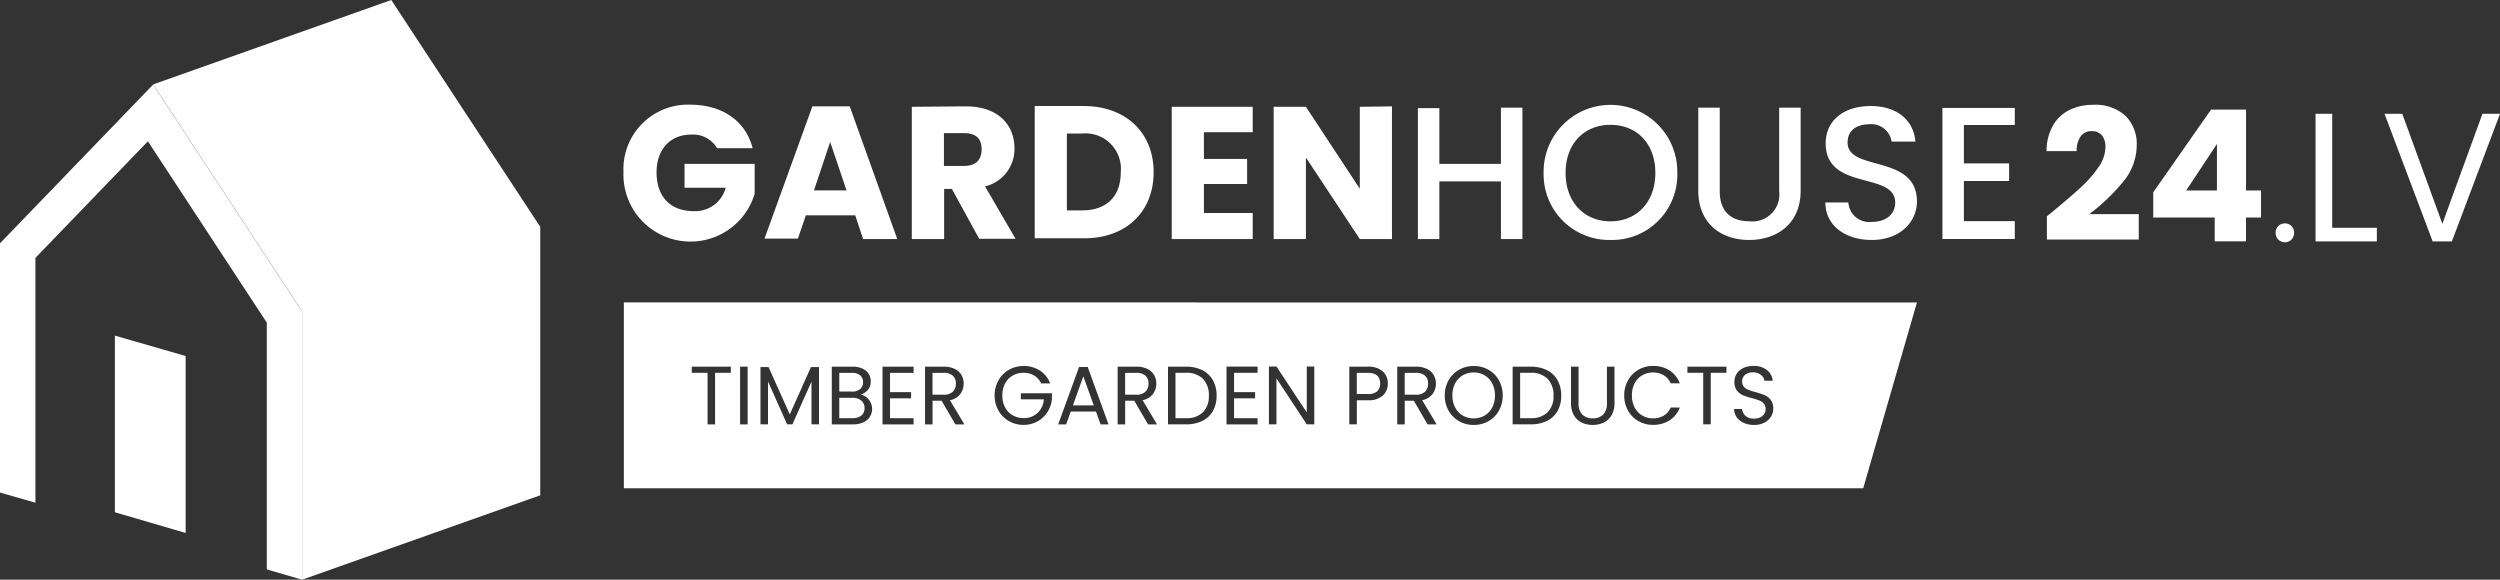
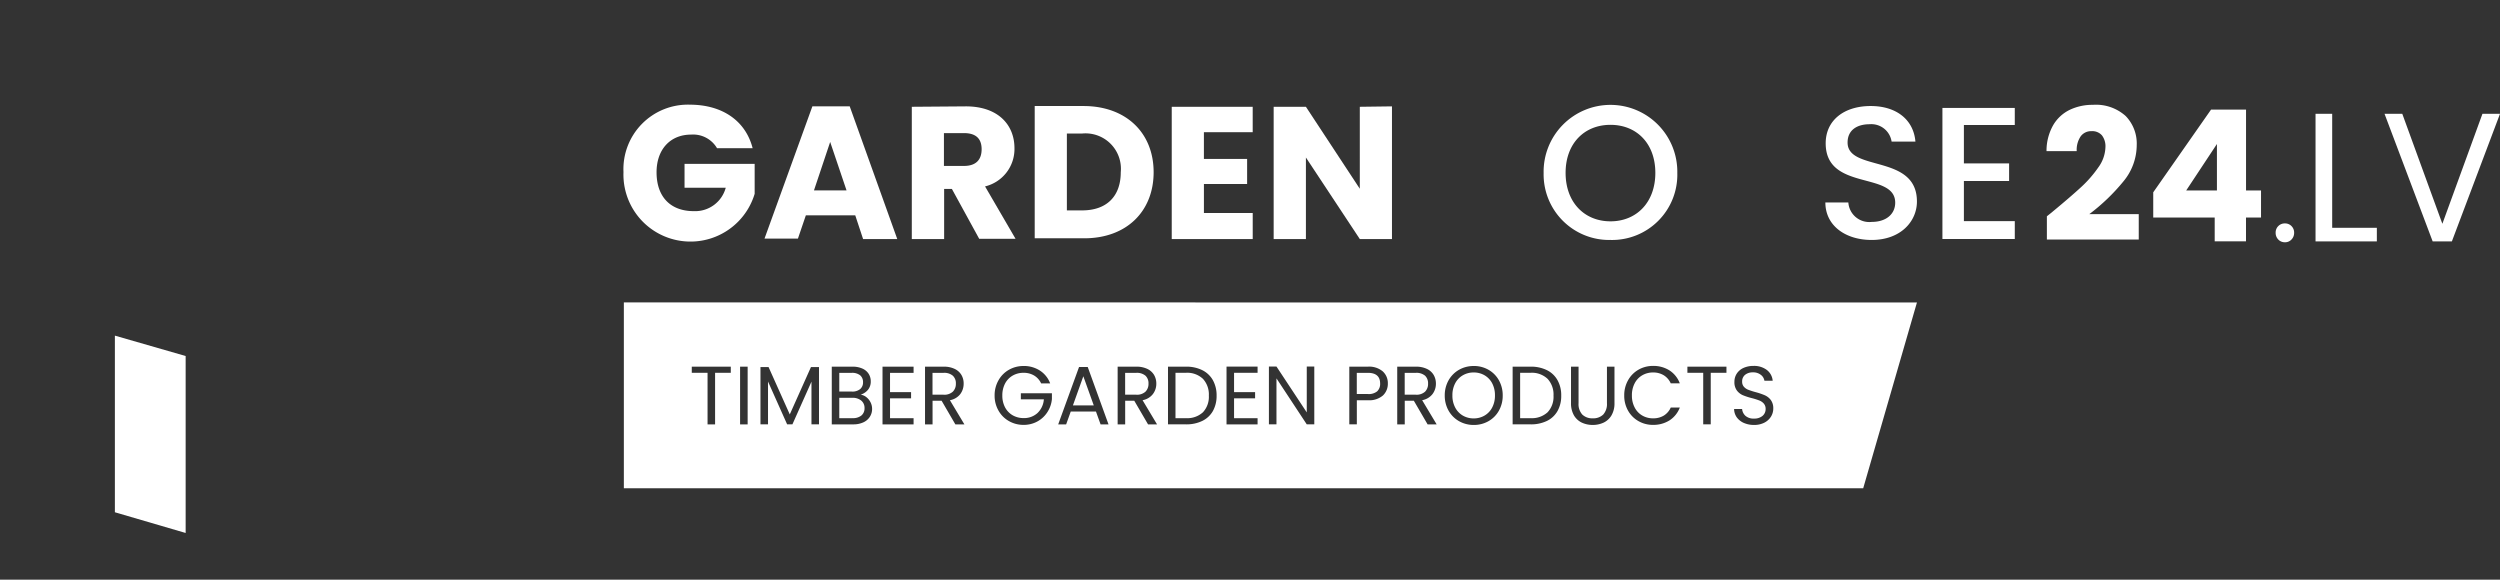
<svg xmlns="http://www.w3.org/2000/svg" id="LV_white" width="350.232" height="81.21" viewBox="0 0 350.232 81.21">
  <rect x="0" y="0" width="350.232" height="81.21" fill="#333333" stroke="none" />
-   <path id="Path_151" data-name="Path 151" d="M42.325,79.484l-4.951-1.44V43.468l-16.656-25.4L4.963,34.4V68.7L0,67.276V32.36L21.455,10.12l20.87,31.8Z" transform="translate(0 1.726)" fill="#fff" />
-   <path id="Path_152" data-name="Path 152" d="M39.2,81.21V43.625l-20.87-31.8L51.69,0,72.56,31.779V69.388Z" transform="translate(3.125)" fill="#fff" />
  <path id="Path_153" data-name="Path 153" d="M23.664,67.817V43.026L13.75,40.17V64.915Z" transform="translate(2.344 6.849)" fill="#fff" />
  <path id="Path_154" data-name="Path 154" d="M92.717,18.629H87.731a3.874,3.874,0,0,0-3.64-1.908c-2.9,0-4.834,2.06-4.834,5.279,0,3.441,1.955,5.443,5.209,5.443a4.436,4.436,0,0,0,4.483-3.277H83.177V20.818H93v4.2a9.39,9.39,0,0,1-18.377-3.043,9.037,9.037,0,0,1,9.364-9.446C88.527,12.554,91.745,14.825,92.717,18.629Z" transform="translate(12.722 2.136)" fill="#fff" />
  <path id="Path_155" data-name="Path 155" d="M104.212,27.993H97.294l-1.112,3.266H91.5L98.207,12.73h5.232l6.66,18.588h-4.787ZM100.7,17.716l-2.271,6.789h4.565Z" transform="translate(15.601 2.171)" fill="#fff" />
  <path id="Path_156" data-name="Path 156" d="M116.7,12.73c4.542,0,6.812,2.61,6.812,5.853a5.386,5.386,0,0,1-4.12,5.361l4.272,7.339h-5.092l-3.828-6.988H113.66v7.023h-4.53V12.789Zm-.269,3.746h-2.8v4.6h2.8c1.7,0,2.481-.878,2.481-2.341S118.131,16.476,116.434,16.476Z" transform="translate(18.607 2.171)" fill="#fff" />
  <path id="Path_157" data-name="Path 157" d="M140.5,21.96c0,5.49-3.8,9.259-9.715,9.259H123.84V12.69h6.941C136.692,12.737,140.5,16.482,140.5,21.96ZM130.488,27.31c3.406,0,5.408-1.943,5.408-5.349a4.963,4.963,0,0,0-5.408-5.42h-2.142V27.31Z" transform="translate(21.115 2.164)" fill="#fff" />
  <path id="Path_158" data-name="Path 158" d="M151.582,16.338h-6.836v3.746H150.8V23.6h-6.052v4.062h6.836v3.652H140.24V12.78h11.342Z" transform="translate(23.912 2.179)" fill="#fff" />
  <path id="Path_159" data-name="Path 159" d="M169.013,12.73V31.318h-4.506l-7.55-11.424V31.318h-4.518V12.789h4.518l7.55,11.483V12.789Z" transform="translate(25.992 2.171)" fill="#fff" />
-   <path id="Path_160" data-name="Path 160" d="M181.335,23.214h-8.627V31.29H169.7V12.949h3.008v7.807h8.627V12.89h3.008v18.4h-3.008Z" transform="translate(28.935 2.198)" fill="#fff" />
  <path id="Path_161" data-name="Path 161" d="M194.114,31.449a9.187,9.187,0,0,1-9.364-9.364,9.366,9.366,0,1,1,18.728,0,9.142,9.142,0,0,1-9.364,9.364Zm0-2.61c3.64,0,6.286-2.645,6.286-6.789s-2.645-6.73-6.286-6.73-6.286,2.587-6.286,6.73S190.474,28.838,194.114,28.838Z" transform="translate(31.501 2.168)" fill="#fff" />
-   <path id="Path_162" data-name="Path 162" d="M203.26,12.89h3.008V24.6c0,2.856,1.615,4.2,4.144,4.2a3.769,3.769,0,0,0,4.179-4.2V12.89H217.6V24.525c0,4.682-3.383,6.894-7.21,6.894s-7.128-2.212-7.128-6.894Z" transform="translate(34.657 2.198)" fill="#fff" />
  <path id="Path_163" data-name="Path 163" d="M224.955,31.453c-3.664,0-6.485-2-6.485-5.256h3.219a2.938,2.938,0,0,0,3.266,2.727c2.119,0,3.3-1.171,3.3-2.692,0-4.436-9.739-1.568-9.739-8.322,0-3.219,2.563-5.221,6.309-5.221,3.512,0,5.993,1.838,6.262,4.986h-3.336a2.869,2.869,0,0,0-3.078-2.435c-1.744,0-3.09.8-3.09,2.563,0,4.144,9.715,1.557,9.715,8.264C231.3,28.82,229.051,31.453,224.955,31.453Z" transform="translate(37.25 2.164)" fill="#fff" />
  <path id="Path_164" data-name="Path 164" d="M242.618,15.308h-7.13v5.384h6.334V23.15h-6.334v5.63h7.13v2.5H232.48V12.92h10.138Z" transform="translate(39.639 2.203)" fill="#fff" />
  <path id="Path_208" data-name="Path 208" d="M-18930.256-287.568h-173.623v-26.041l181.152.015Zm-18.086-11.11h0a2.063,2.063,0,0,0,.369,1.165,2.424,2.424,0,0,0,.992.79,3.506,3.506,0,0,0,1.432.284,3.082,3.082,0,0,0,1.453-.325,2.339,2.339,0,0,0,.926-.849,2.146,2.146,0,0,0,.316-1.112,1.949,1.949,0,0,0-.348-1.212,2.151,2.151,0,0,0-.84-.661,9.355,9.355,0,0,0-1.283-.436,10.6,10.6,0,0,1-1.027-.331,1.587,1.587,0,0,1-.615-.421,1.042,1.042,0,0,1-.248-.72,1.178,1.178,0,0,1,.414-.957,1.662,1.662,0,0,1,1.078-.342,1.711,1.711,0,0,1,1.137.354,1.28,1.28,0,0,1,.49.817h1.16a2.129,2.129,0,0,0-.818-1.507,2.957,2.957,0,0,0-1.865-.568,3.374,3.374,0,0,0-1.4.278,2.2,2.2,0,0,0-.943.79,2.089,2.089,0,0,0-.336,1.171,1.929,1.929,0,0,0,.342,1.2,2.092,2.092,0,0,0,.82.656,9.3,9.3,0,0,0,1.283.419,8.988,8.988,0,0,1,1.033.325,1.615,1.615,0,0,1,.639.439,1.112,1.112,0,0,1,.256.755,1.239,1.239,0,0,1-.436.969,1.771,1.771,0,0,1-1.191.375,1.691,1.691,0,0,1-1.2-.386,1.469,1.469,0,0,1-.469-.957h-1.127Zm-22.848-5.926h0v5.1a3.37,3.37,0,0,0,.4,1.7,2.545,2.545,0,0,0,1.09,1.027,3.55,3.55,0,0,0,1.551.337,3.547,3.547,0,0,0,1.549-.337,2.551,2.551,0,0,0,1.094-1.027,3.287,3.287,0,0,0,.406-1.7v-5.1h-1.055v5.113a2.183,2.183,0,0,1-.527,1.6,1.993,1.993,0,0,1-1.453.524,2.005,2.005,0,0,1-1.471-.524,2.175,2.175,0,0,1-.527-1.6V-304.6h-1.055Zm-13.627-.093a4.128,4.128,0,0,0-2.057.527,3.917,3.917,0,0,0-1.467,1.475,4.259,4.259,0,0,0-.537,2.128,4.259,4.259,0,0,0,.537,2.128,3.9,3.9,0,0,0,1.467,1.472,4.125,4.125,0,0,0,2.057.53,4.116,4.116,0,0,0,2.063-.53,3.817,3.817,0,0,0,1.459-1.466,4.26,4.26,0,0,0,.537-2.133,4.26,4.26,0,0,0-.537-2.134,3.845,3.845,0,0,0-1.459-1.469A4.113,4.113,0,0,0-18984.816-304.7Zm25.121-.012a4.046,4.046,0,0,0-2.047.533,3.882,3.882,0,0,0-1.457,1.481,4.234,4.234,0,0,0-.533,2.128,4.207,4.207,0,0,0,.533,2.122,3.845,3.845,0,0,0,1.457,1.466,4.027,4.027,0,0,0,2.047.53,4.206,4.206,0,0,0,2.307-.632,3.682,3.682,0,0,0,1.441-1.794h-1.27a2.517,2.517,0,0,1-.965,1.121,2.861,2.861,0,0,1-1.514.389,2.955,2.955,0,0,1-1.521-.4,2.732,2.732,0,0,1-1.053-1.121,3.535,3.535,0,0,1-.387-1.686,3.567,3.567,0,0,1,.387-1.7,2.757,2.757,0,0,1,1.053-1.118,2.955,2.955,0,0,1,1.521-.4,2.809,2.809,0,0,1,1.514.4,2.536,2.536,0,0,1,.965,1.124h1.27a3.688,3.688,0,0,0-1.441-1.809A4.182,4.182,0,0,0-18959.7-304.709Zm-88.182.012a4.085,4.085,0,0,0-2.051.527,3.869,3.869,0,0,0-1.465,1.475,4.205,4.205,0,0,0-.545,2.128,4.178,4.178,0,0,0,.545,2.122,3.855,3.855,0,0,0,1.465,1.466,4.067,4.067,0,0,0,2.051.53,3.943,3.943,0,0,0,1.938-.483,3.854,3.854,0,0,0,1.4-1.311,4.021,4.021,0,0,0,.629-1.826v-.811h-4.352v.857h3.223a2.931,2.931,0,0,1-.891,1.914,2.767,2.767,0,0,1-1.949.708,3.046,3.046,0,0,1-1.525-.389,2.782,2.782,0,0,1-1.068-1.109,3.484,3.484,0,0,1-.385-1.668,3.536,3.536,0,0,1,.385-1.677,2.78,2.78,0,0,1,1.068-1.112,3.014,3.014,0,0,1,1.525-.389,2.823,2.823,0,0,1,1.488.389,2.529,2.529,0,0,1,.971,1.095h1.264a3.65,3.65,0,0,0-1.445-1.8A4.13,4.13,0,0,0-19047.877-304.7Zm92.994.093h0v.857h2.215v7.226h1.055v-7.226h2.2v-.857h-5.473Zm-24.484,0h0v8.083h2.516a5.1,5.1,0,0,0,2.291-.483,3.4,3.4,0,0,0,1.484-1.39,4.267,4.267,0,0,0,.516-2.151,4.28,4.28,0,0,0-.516-2.157,3.449,3.449,0,0,0-1.484-1.411,5.022,5.022,0,0,0-2.291-.492h-2.516Zm-15.115,4.777h1.277l1.926,3.307h1.268l-2.031-3.386a2.367,2.367,0,0,0,1.443-.849,2.384,2.384,0,0,0,.484-1.472,2.384,2.384,0,0,0-.316-1.217,2.16,2.16,0,0,0-.945-.846,3.448,3.448,0,0,0-1.547-.313h-2.611v8.083h1.053v-3.306Zm-7.766-4.777h0v8.083h1.055V-299.9h1.555a2.935,2.935,0,0,0,2.1-.667,2.247,2.247,0,0,0,.689-1.677,2.213,2.213,0,0,0-.715-1.7,2.952,2.952,0,0,0-2.078-.661h-2.609Zm-10.2,1.645,0,0,4.24,6.437h1.055v-8.1h-1.055v6.424l-4.244-6.424h-1.059v8.1h1.059v-6.439Zm-7-1.657h0v8.1h4.35v-.869h-3.295v-2.783h2.947v-.872h-2.947v-2.7h3.295v-.869h-4.35Zm-8.2.012h0v8.083h2.518a5.063,5.063,0,0,0,2.287-.483,3.417,3.417,0,0,0,1.488-1.39,4.341,4.341,0,0,0,.516-2.151,4.354,4.354,0,0,0-.516-2.157,3.477,3.477,0,0,0-1.488-1.411,4.988,4.988,0,0,0-2.287-.492h-2.518Zm-6,4.777h1.277l1.928,3.307h1.26l-2.027-3.386a2.351,2.351,0,0,0,1.439-.849,2.373,2.373,0,0,0,.486-1.472,2.4,2.4,0,0,0-.314-1.217,2.187,2.187,0,0,0-.945-.846,3.451,3.451,0,0,0-1.549-.313h-2.609v8.083h1.055v-3.306Zm-7.621,1.51h3.529l.648,1.8h1.111l-2.91-8.036h-1.219l-2.92,8.036h1.113l.646-1.8Zm-19.365-1.51h1.273l1.924,3.307h1.266l-2.029-3.386a2.345,2.345,0,0,0,1.447-.849,2.409,2.409,0,0,0,.477-1.472,2.333,2.333,0,0,0-.312-1.217,2.172,2.172,0,0,0-.945-.846,3.4,3.4,0,0,0-1.547-.313h-2.607v8.083h1.055v-3.306Zm-7.008-4.788h0v8.1h4.352v-.869h-3.3v-2.783h2.949v-.872h-2.949v-2.7h3.3v-.869h-4.352Zm-7.109.012h0v8.083h3.018a3.272,3.272,0,0,0,1.406-.284,2.1,2.1,0,0,0,.91-.778,2,2,0,0,0,.316-1.106,2.011,2.011,0,0,0-.215-.916,2.151,2.151,0,0,0-.578-.72,1.736,1.736,0,0,0-.809-.36,2.154,2.154,0,0,0,1.025-.679,1.807,1.807,0,0,0,.389-1.188,1.932,1.932,0,0,0-.291-1.045,1.99,1.99,0,0,0-.867-.735,3.284,3.284,0,0,0-1.4-.272h-2.9Zm-2.844,2.1h0v5.982h1.055v-8.025h-1.127l-2.967,6.632-2.971-6.632h-1.135v8.025h1.057v-6l2.678,6h.74Zm-10-2.1h0v8.083h1.059V-304.6h-1.059Zm-6.768,0v.857h2.211v7.226h1.055v-7.226h2.2v-.857Zm109.541,7.249a2.992,2.992,0,0,1-1.527-.4,2.805,2.805,0,0,1-1.066-1.127,3.523,3.523,0,0,1-.389-1.692,3.527,3.527,0,0,1,.389-1.7,2.777,2.777,0,0,1,1.064-1.118,2.963,2.963,0,0,1,1.529-.4,2.963,2.963,0,0,1,1.529.4,2.81,2.81,0,0,1,1.061,1.118,3.572,3.572,0,0,1,.389,1.7,3.569,3.569,0,0,1-.389,1.692,2.783,2.783,0,0,1-1.068,1.127A2.975,2.975,0,0,1-18984.816-297.355Zm7.965-.035h-1.459v-6.357h1.459a3.2,3.2,0,0,1,2.385.846,3.233,3.233,0,0,1,.832,2.356,3.172,3.172,0,0,1-.824,2.324A3.25,3.25,0,0,1-18976.852-297.39Zm-48.279,0h-1.463v-6.357h1.463a3.205,3.205,0,0,1,2.383.846,3.24,3.24,0,0,1,.828,2.356,3.176,3.176,0,0,1-.822,2.324A3.234,3.234,0,0,1-19025.131-297.39Zm-46.693,0h-1.869v-2.853h1.832a1.874,1.874,0,0,1,1.242.389,1.308,1.308,0,0,1,.463,1.059,1.289,1.289,0,0,1-.441,1.033A1.863,1.863,0,0,1-19071.824-297.39Zm33.783-1.788h-2.922l1.459-4.083,1.463,4.082Zm45.117-1.5h-1.559v-3.061h1.559a1.858,1.858,0,0,1,1.295.4,1.455,1.455,0,0,1,.42,1.112,1.532,1.532,0,0,1-.426,1.13A1.778,1.778,0,0,1-18992.924-300.673Zm-39.168,0h-1.555v-3.061h1.555a1.846,1.846,0,0,1,1.293.4,1.443,1.443,0,0,1,.424,1.112,1.533,1.533,0,0,1-.428,1.13A1.772,1.772,0,0,1-19032.092-300.673Zm-26.988,0h-1.553v-3.061h1.553a1.841,1.841,0,0,1,1.291.4,1.428,1.428,0,0,1,.428,1.112,1.523,1.523,0,0,1-.43,1.13A1.772,1.772,0,0,1-19059.08-300.673Zm59.441-.094h-1.555v-2.968h1.555c1.137,0,1.715.5,1.715,1.5a1.429,1.429,0,0,1-.416,1.092A1.89,1.89,0,0,1-18999.639-300.767Zm-72.279-.345h-1.775v-2.622h1.75a1.785,1.785,0,0,1,1.176.348,1.215,1.215,0,0,1,.4.963,1.2,1.2,0,0,1-.4.963A1.744,1.744,0,0,1-19071.918-301.112Z" transform="translate(19191.277 355.971)" fill="#fff" />
  <path id="Path_207" data-name="Path 207" d="M1.605-15.719q.872-.692.795-.641,2.512-2.077,3.961-3.41a16.4,16.4,0,0,0,2.448-2.795,5.05,5.05,0,0,0,1-2.846,2.5,2.5,0,0,0-.487-1.641,1.786,1.786,0,0,0-1.461-.59,1.8,1.8,0,0,0-1.525.731,3.369,3.369,0,0,0-.551,2.064H1.554a7.261,7.261,0,0,1,.936-3.641A5.435,5.435,0,0,1,4.823-30.64a7.366,7.366,0,0,1,3.218-.692,6.212,6.212,0,0,1,4.6,1.564,5.539,5.539,0,0,1,1.551,4.076A8,8,0,0,1,12.322-20.6a27.563,27.563,0,0,1-4.769,4.576h6.922v3.564H1.605Zm14.9.179v-3.538l8.1-11.588h4.9v11.332h2.1v3.794H29.5v3.333H25.115v-3.333Zm8.922-10.306-4.307,6.512h4.307Z" transform="translate(285.148 46.019)" fill="#fff" />
  <path id="Path_209" data-name="Path 209" d="M55.446-51.276a1.247,1.247,0,0,1-.936-.385,1.312,1.312,0,0,1-.372-.949,1.269,1.269,0,0,1,.372-.936,1.269,1.269,0,0,1,.936-.372,1.238,1.238,0,0,1,.91.372,1.269,1.269,0,0,1,.372.936,1.312,1.312,0,0,1-.372.949A1.217,1.217,0,0,1,55.446-51.276ZM62.06-53.3h6.256v1.9H59.727V-69.274H62.06ZM85.57-69.274,78.827-51.4H76.135L69.392-69.274h2.487l5.615,15.408,5.615-15.408Z" transform="translate(264.663 85.217)" fill="#fff" />
</svg>